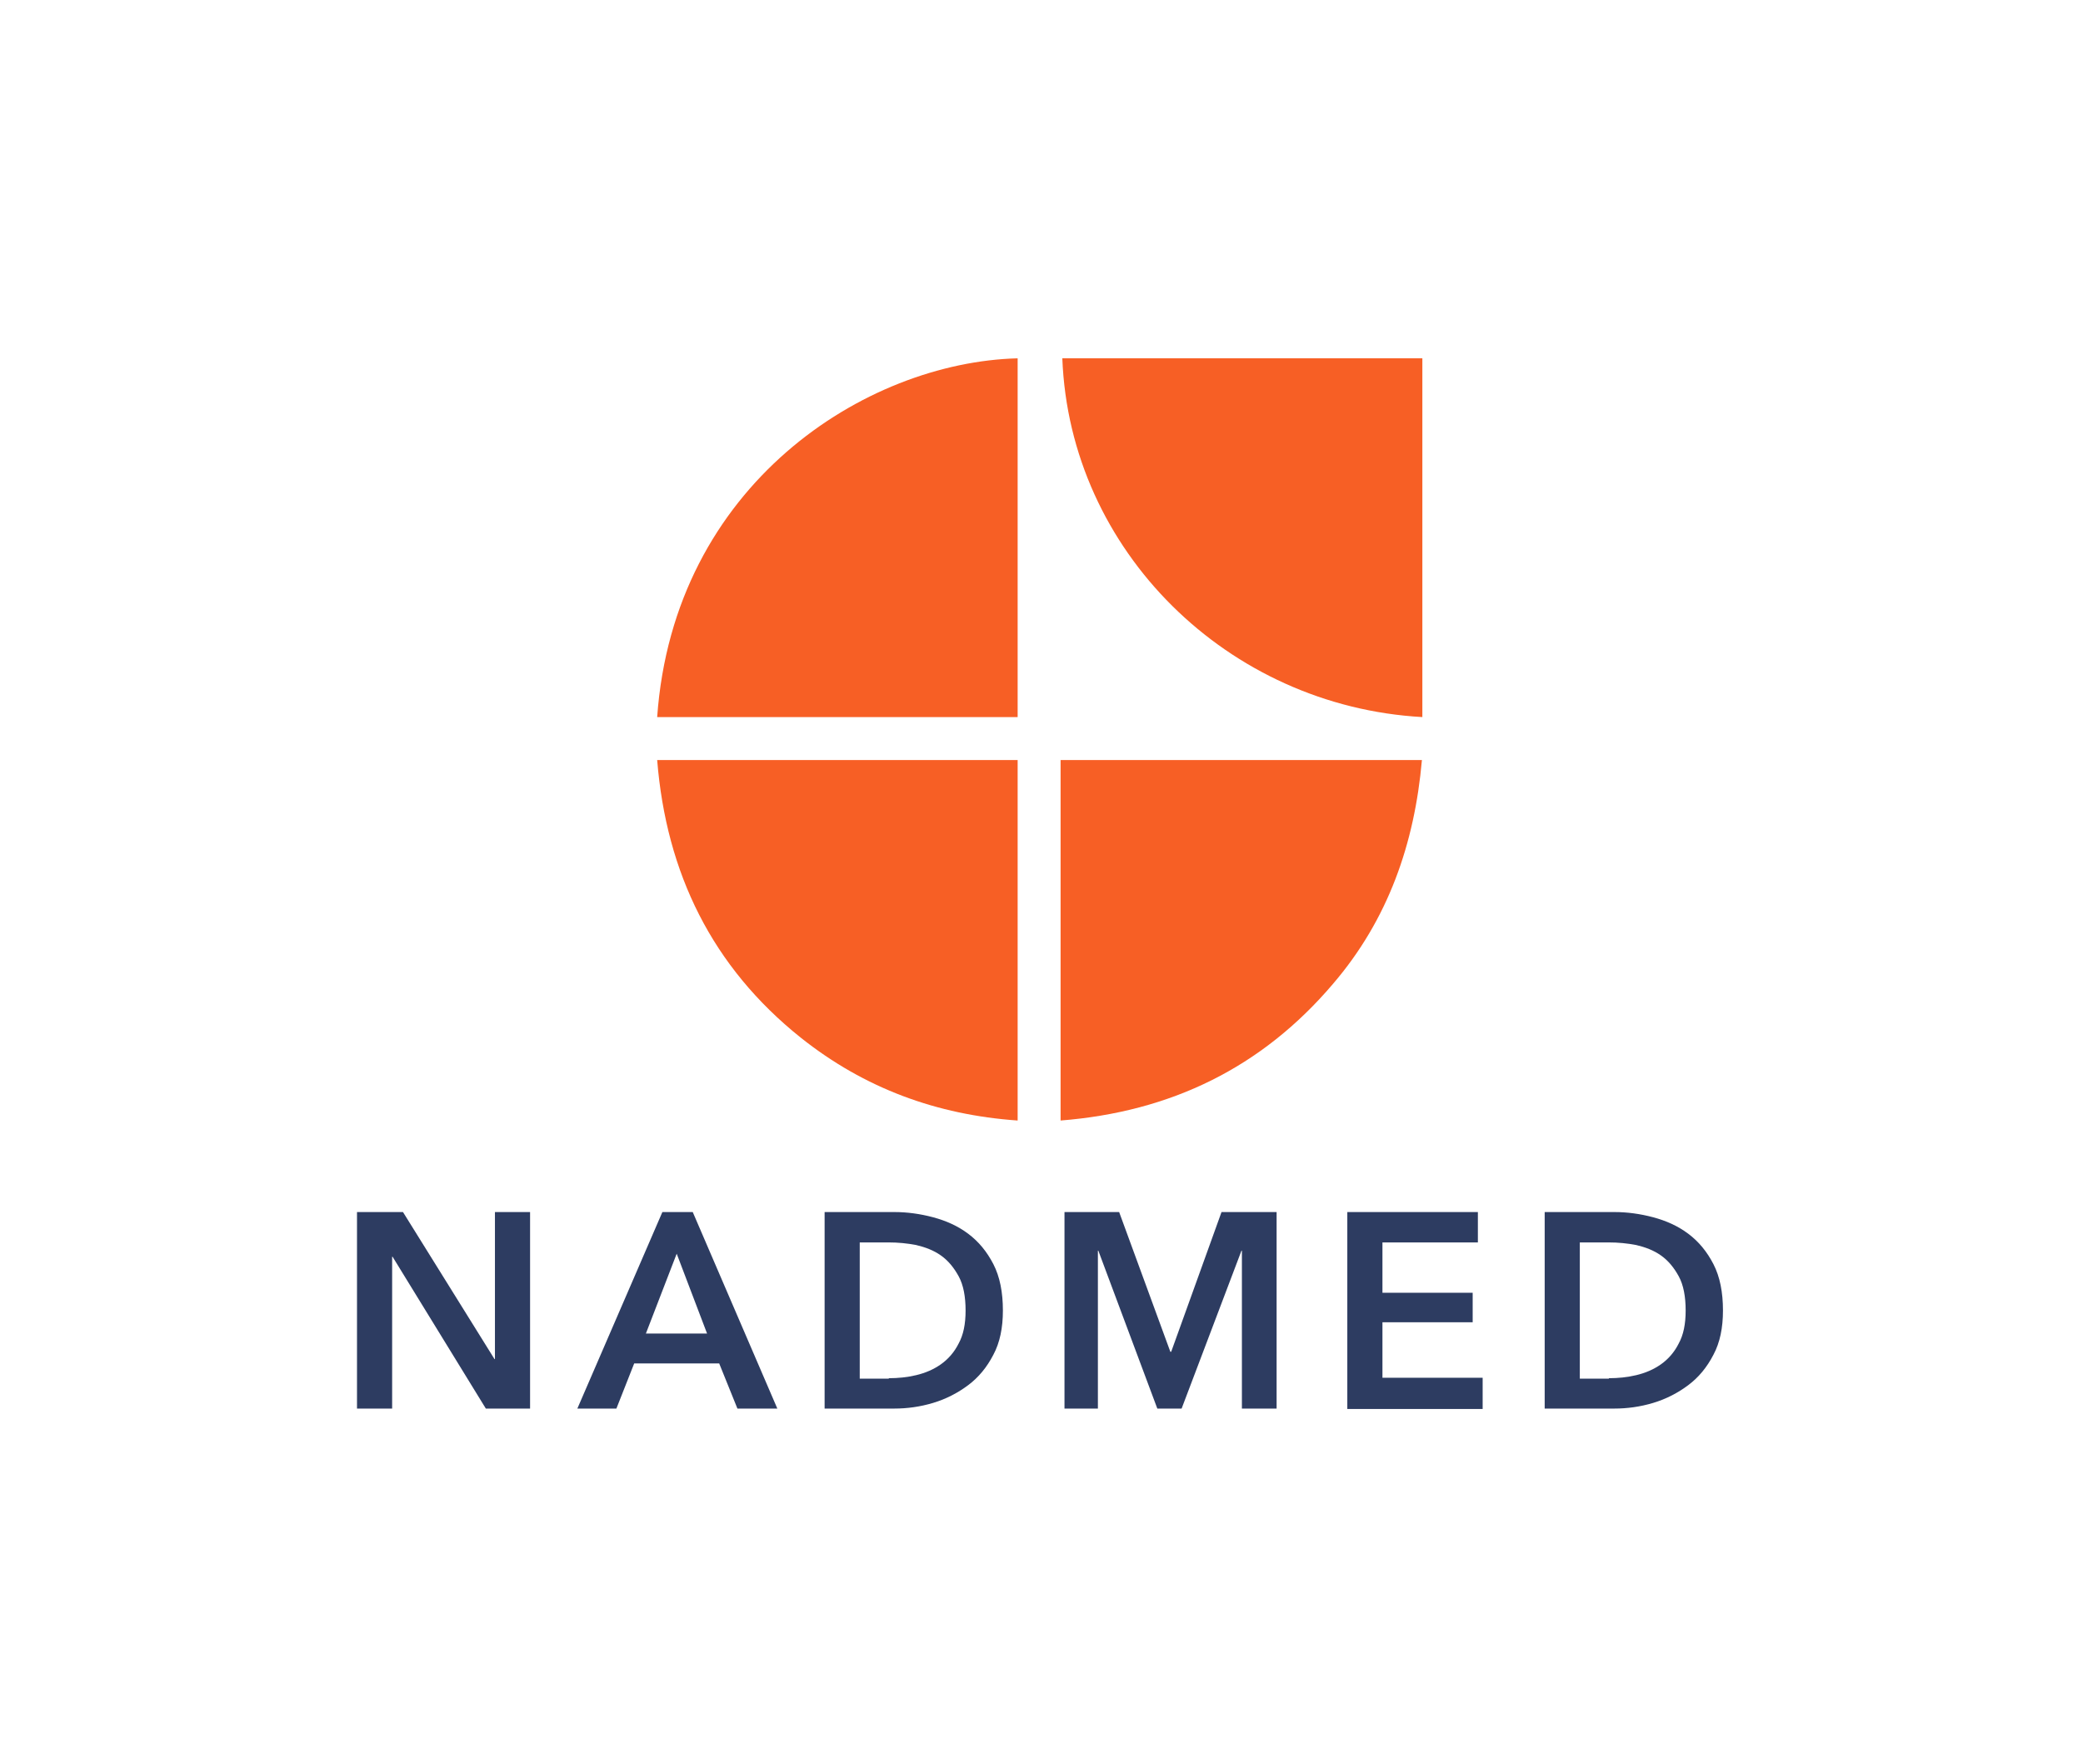
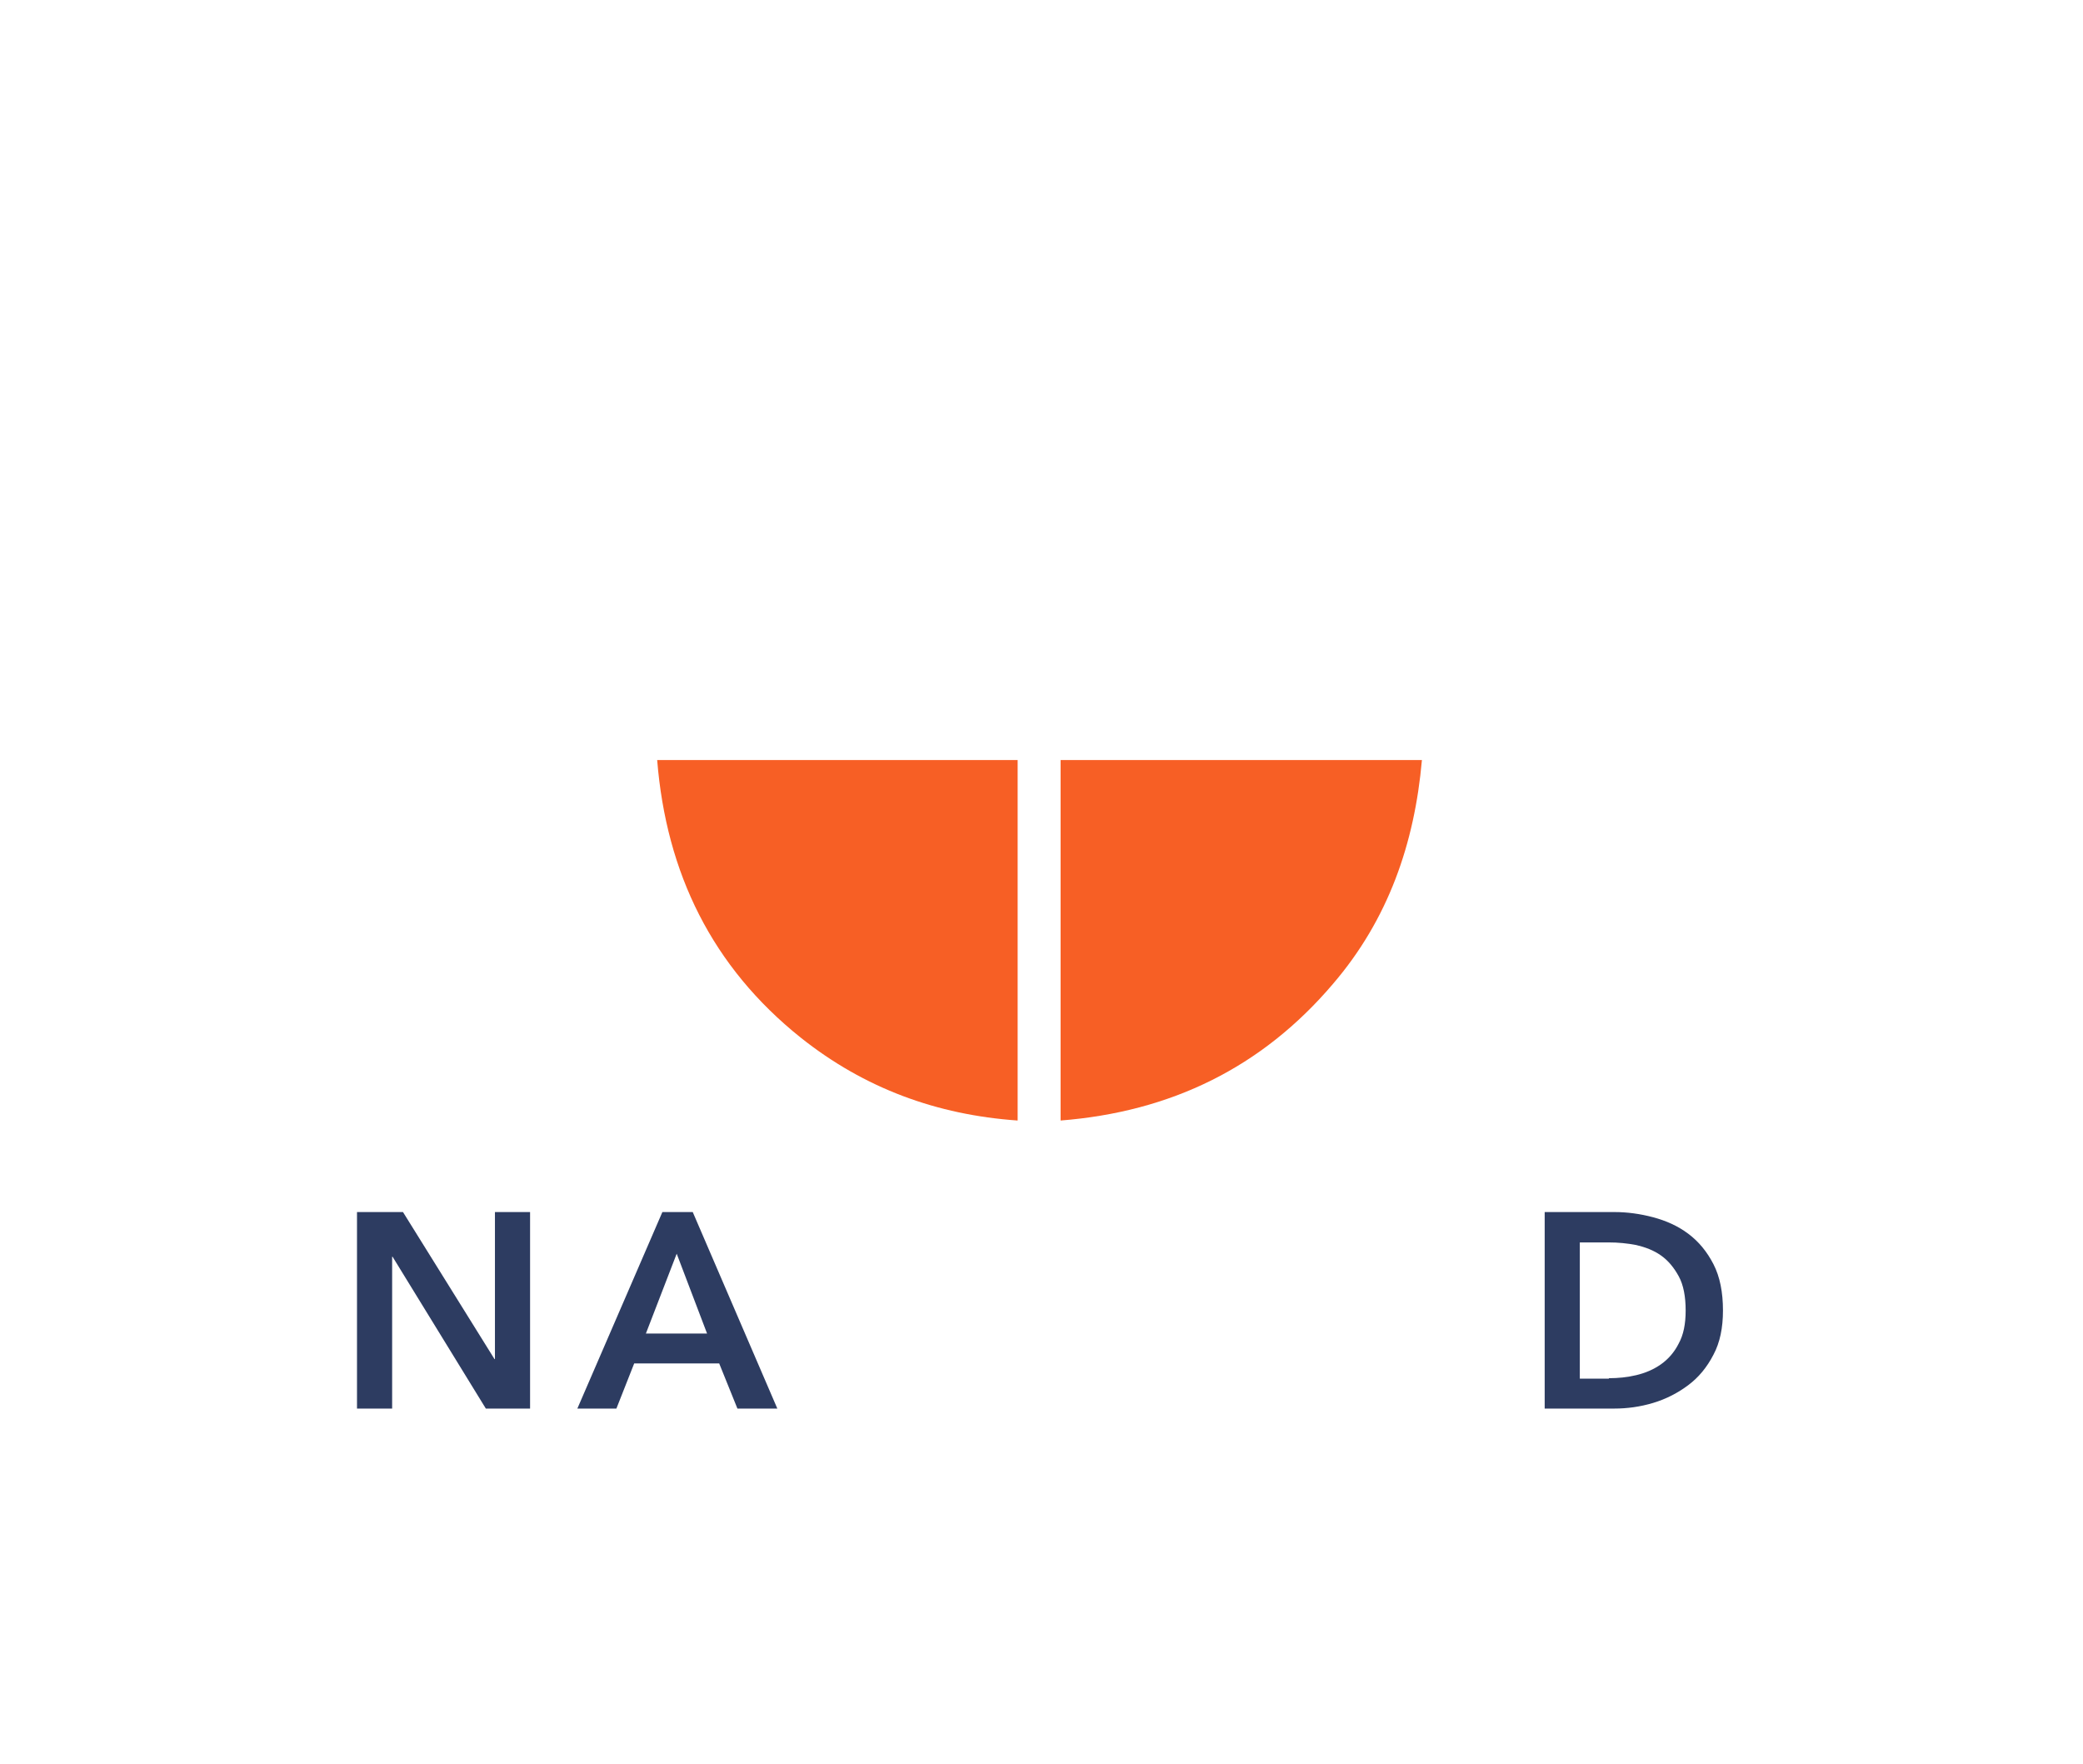
<svg xmlns="http://www.w3.org/2000/svg" version="1.1" id="Layer_1" x="0px" y="0px" viewBox="0 0 480.2 406.6" style="enable-background:new 0 0 480.2 406.6;" xml:space="preserve">
  <style type="text/css"> .st0{fill:#F75F25;} .st1{fill:#2D3C61;} </style>
  <g>
    <path class="st0" d="M244.5,258.3c0-27.9,0-55.4,0-83.1c27.8,0,55.4,0,83.3,0c-1.7,19.3-7.8,36.8-20.5,51.6 C290.9,246.1,269.9,256.3,244.5,258.3z" />
    <path class="st0" d="M151.5,175.2c27.7,0,55.3,0,83.1,0c0,27.6,0,55.1,0,83.1c-18.6-1.3-35.3-7.4-50-19.1 C164.2,222.9,153.6,201.3,151.5,175.2z" />
-     <path class="st0" d="M151.5,165.3c3.8-53.6,48-81.8,83.1-82.7c0,27.5,0,55,0,82.7C207,165.3,179.3,165.3,151.5,165.3z" />
-     <path class="st0" d="M327.9,165.3c-44.8-2.5-81.3-38.3-83-82.7h83c0,25.8,0,54.2,0,80C327.9,163.5,327.9,164.3,327.9,165.3z" />
  </g>
  <g>
    <path class="st1" d="M82.2,279.4h10.7l21.1,33.9h0.1v-33.9h8.1v45.3h-10.2l-21.5-35h-0.1v35h-8.1V279.4z" />
    <path class="st1" d="M152.7,279.4h7l19.5,45.3H170l-4.2-10.4h-19.6l-4.1,10.4h-9L152.7,279.4z M163,307.4l-7-18.4l-7.1,18.4H163z" />
-     <path class="st1" d="M190.1,279.4h16.1c2.9,0,5.9,0.4,8.9,1.2c3,0.8,5.7,2,8.1,3.8c2.4,1.8,4.3,4.1,5.8,7c1.5,2.9,2.2,6.5,2.2,10.7 c0,4-0.7,7.4-2.2,10.2c-1.5,2.9-3.4,5.2-5.8,7c-2.4,1.8-5.1,3.2-8.1,4.1c-3,0.9-6,1.3-8.9,1.3h-16.1V279.4z M204.9,317.7 c2.1,0,4.2-0.2,6.3-0.7c2.1-0.5,4-1.3,5.7-2.5c1.7-1.2,3.1-2.8,4.1-4.8c1.1-2,1.6-4.5,1.6-7.6c0-3.2-0.5-5.9-1.6-7.9 c-1.1-2-2.4-3.6-4.1-4.8c-1.7-1.2-3.6-1.9-5.7-2.4c-2.1-0.4-4.2-0.6-6.3-0.6h-6.7v31.4H204.9z" />
-     <path class="st1" d="M245.4,279.4H258l11.8,32.2h0.2l11.6-32.2h12.7v45.3h-8v-36.4h-0.1l-13.8,36.4h-5.6l-13.6-36.4h-0.1v36.4h-7.7 V279.4z" />
-     <path class="st1" d="M310.7,279.4h30v7h-22V298h20.8v6.8h-20.8v12.8h23.1v7.2h-31.2V279.4z" />
    <path class="st1" d="M356.1,279.4h16.1c2.9,0,5.9,0.4,8.9,1.2c3,0.8,5.7,2,8.1,3.8c2.4,1.8,4.3,4.1,5.8,7c1.5,2.9,2.2,6.5,2.2,10.7 c0,4-0.7,7.4-2.2,10.2c-1.5,2.9-3.4,5.2-5.8,7c-2.4,1.8-5.1,3.2-8.1,4.1c-3,0.9-6,1.3-8.9,1.3h-16.1V279.4z M370.9,317.7 c2.1,0,4.2-0.2,6.3-0.7c2.1-0.5,4-1.3,5.7-2.5c1.7-1.2,3.1-2.8,4.1-4.8c1.1-2,1.6-4.5,1.6-7.6c0-3.2-0.5-5.9-1.6-7.9 c-1.1-2-2.4-3.6-4.1-4.8c-1.7-1.2-3.6-1.9-5.7-2.4c-2.1-0.4-4.2-0.6-6.3-0.6h-6.7v31.4H370.9z" />
  </g>
</svg>